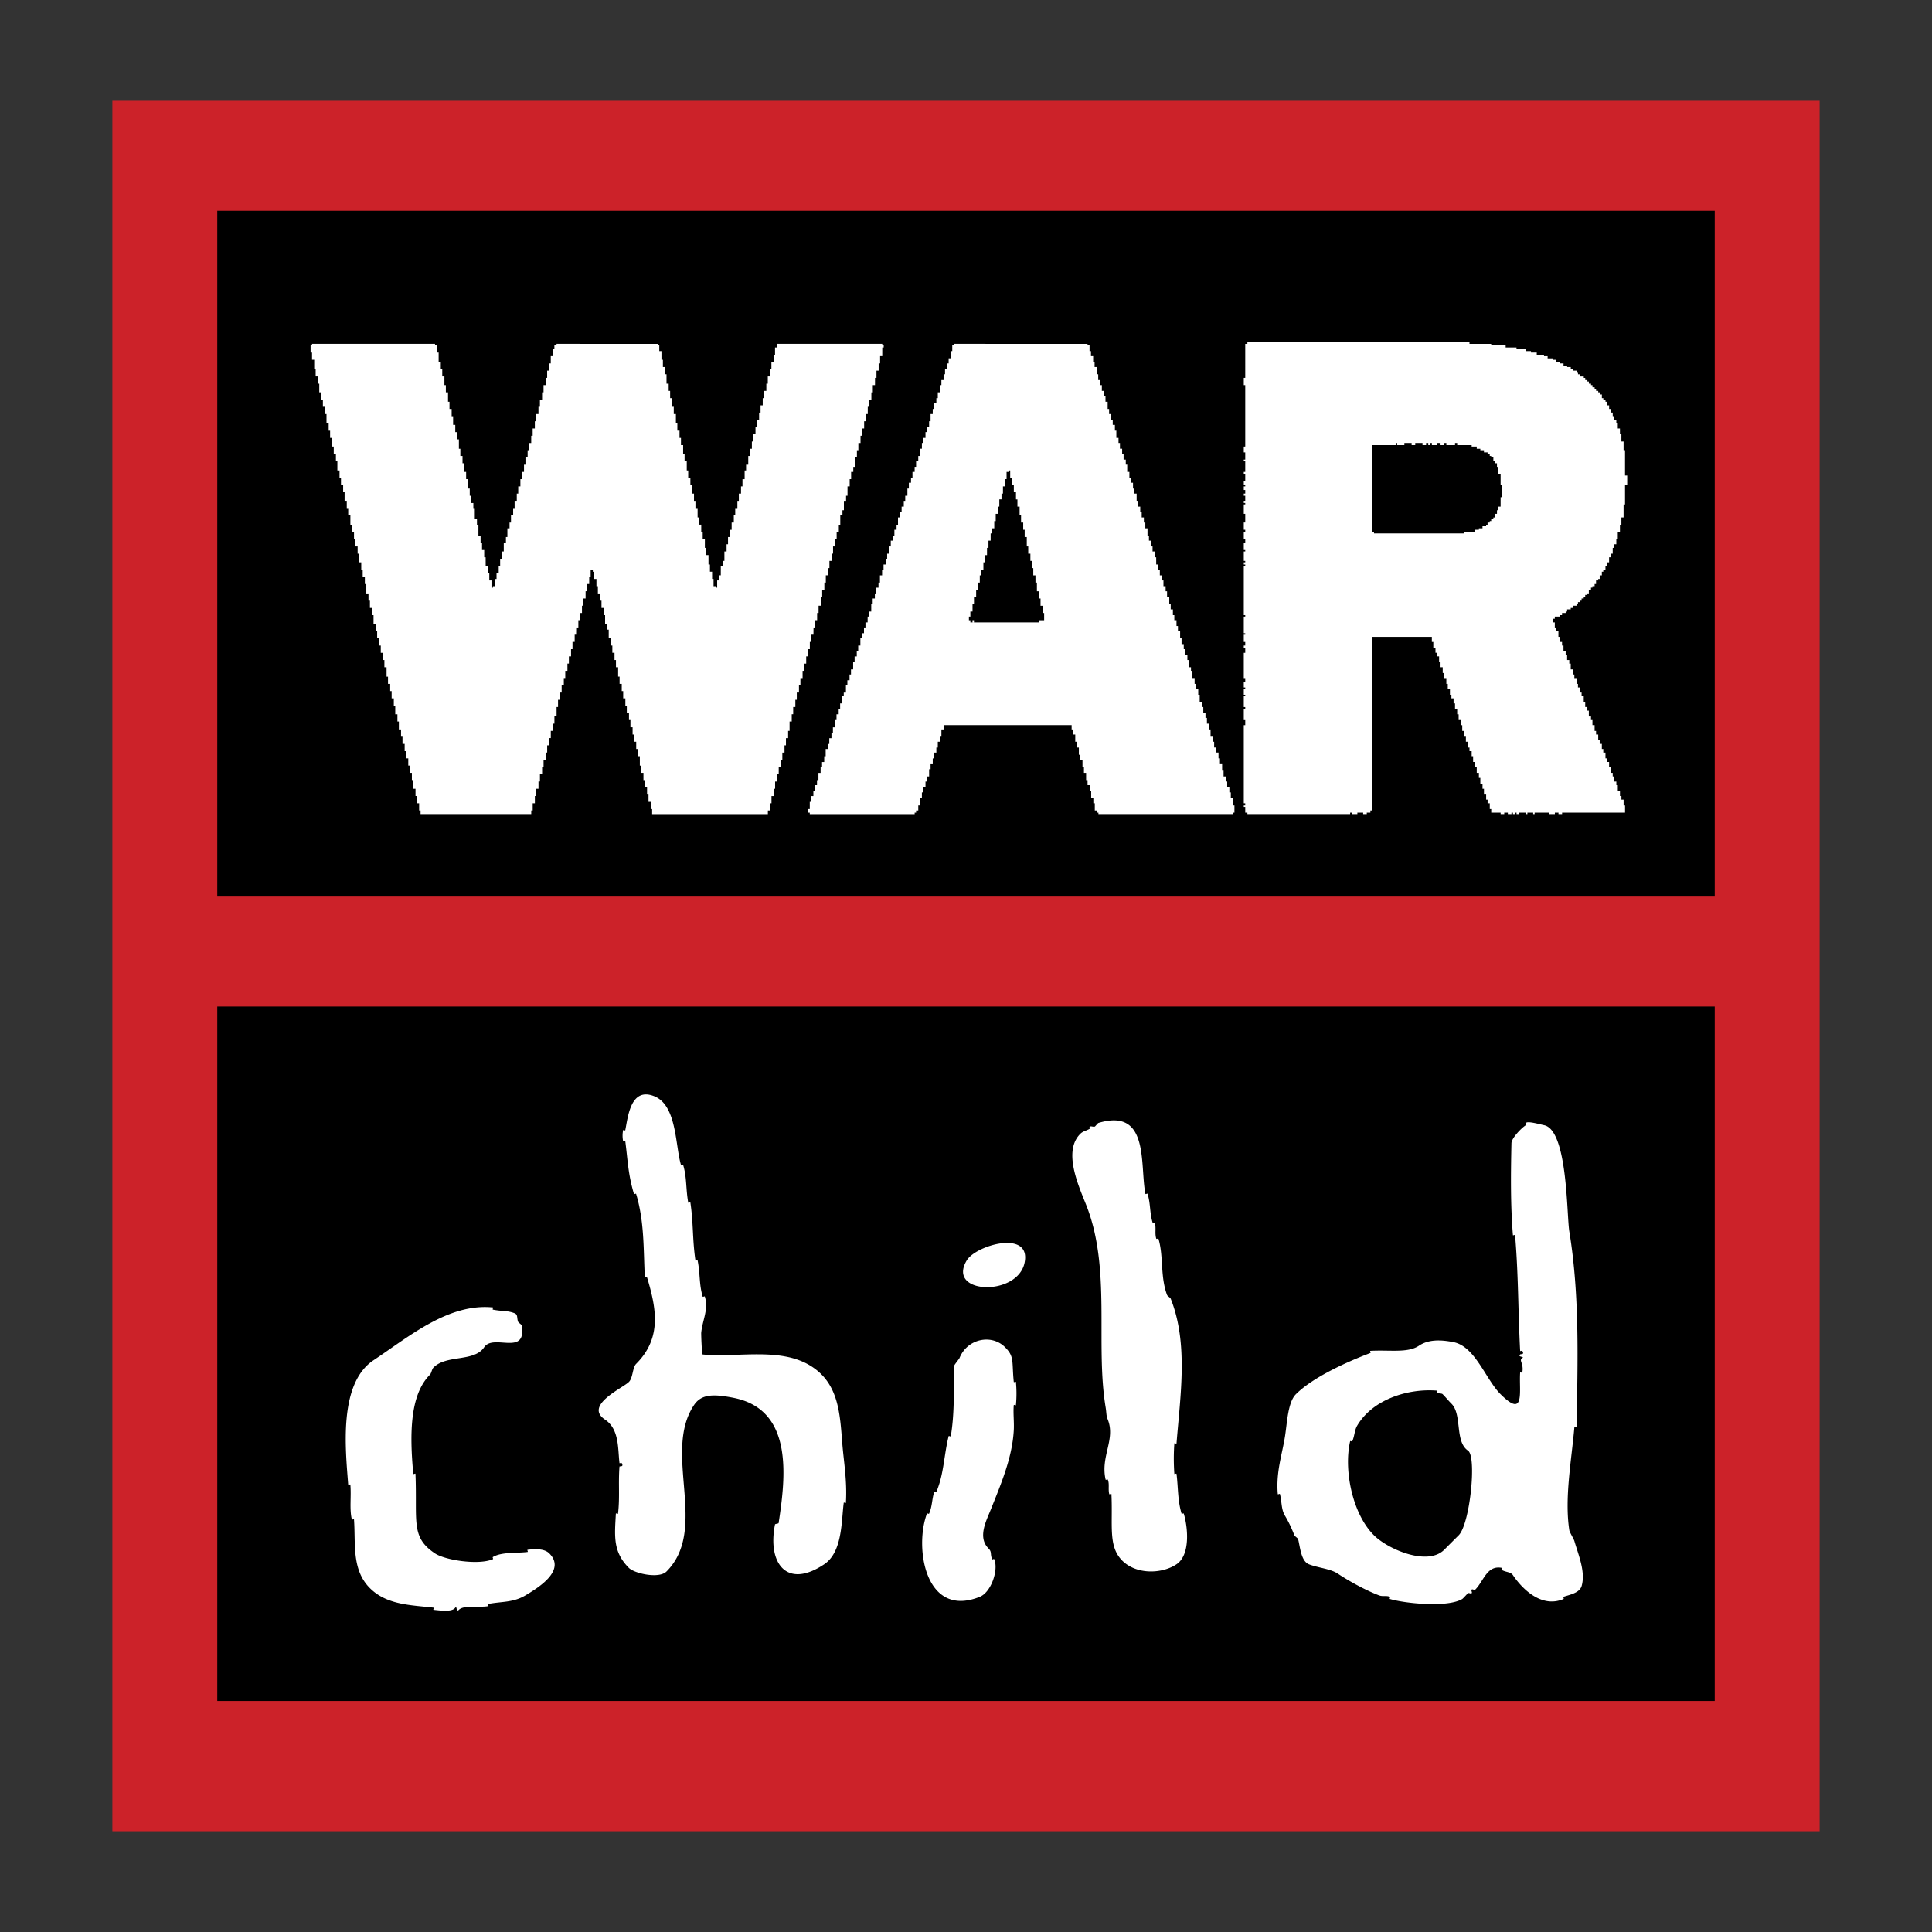
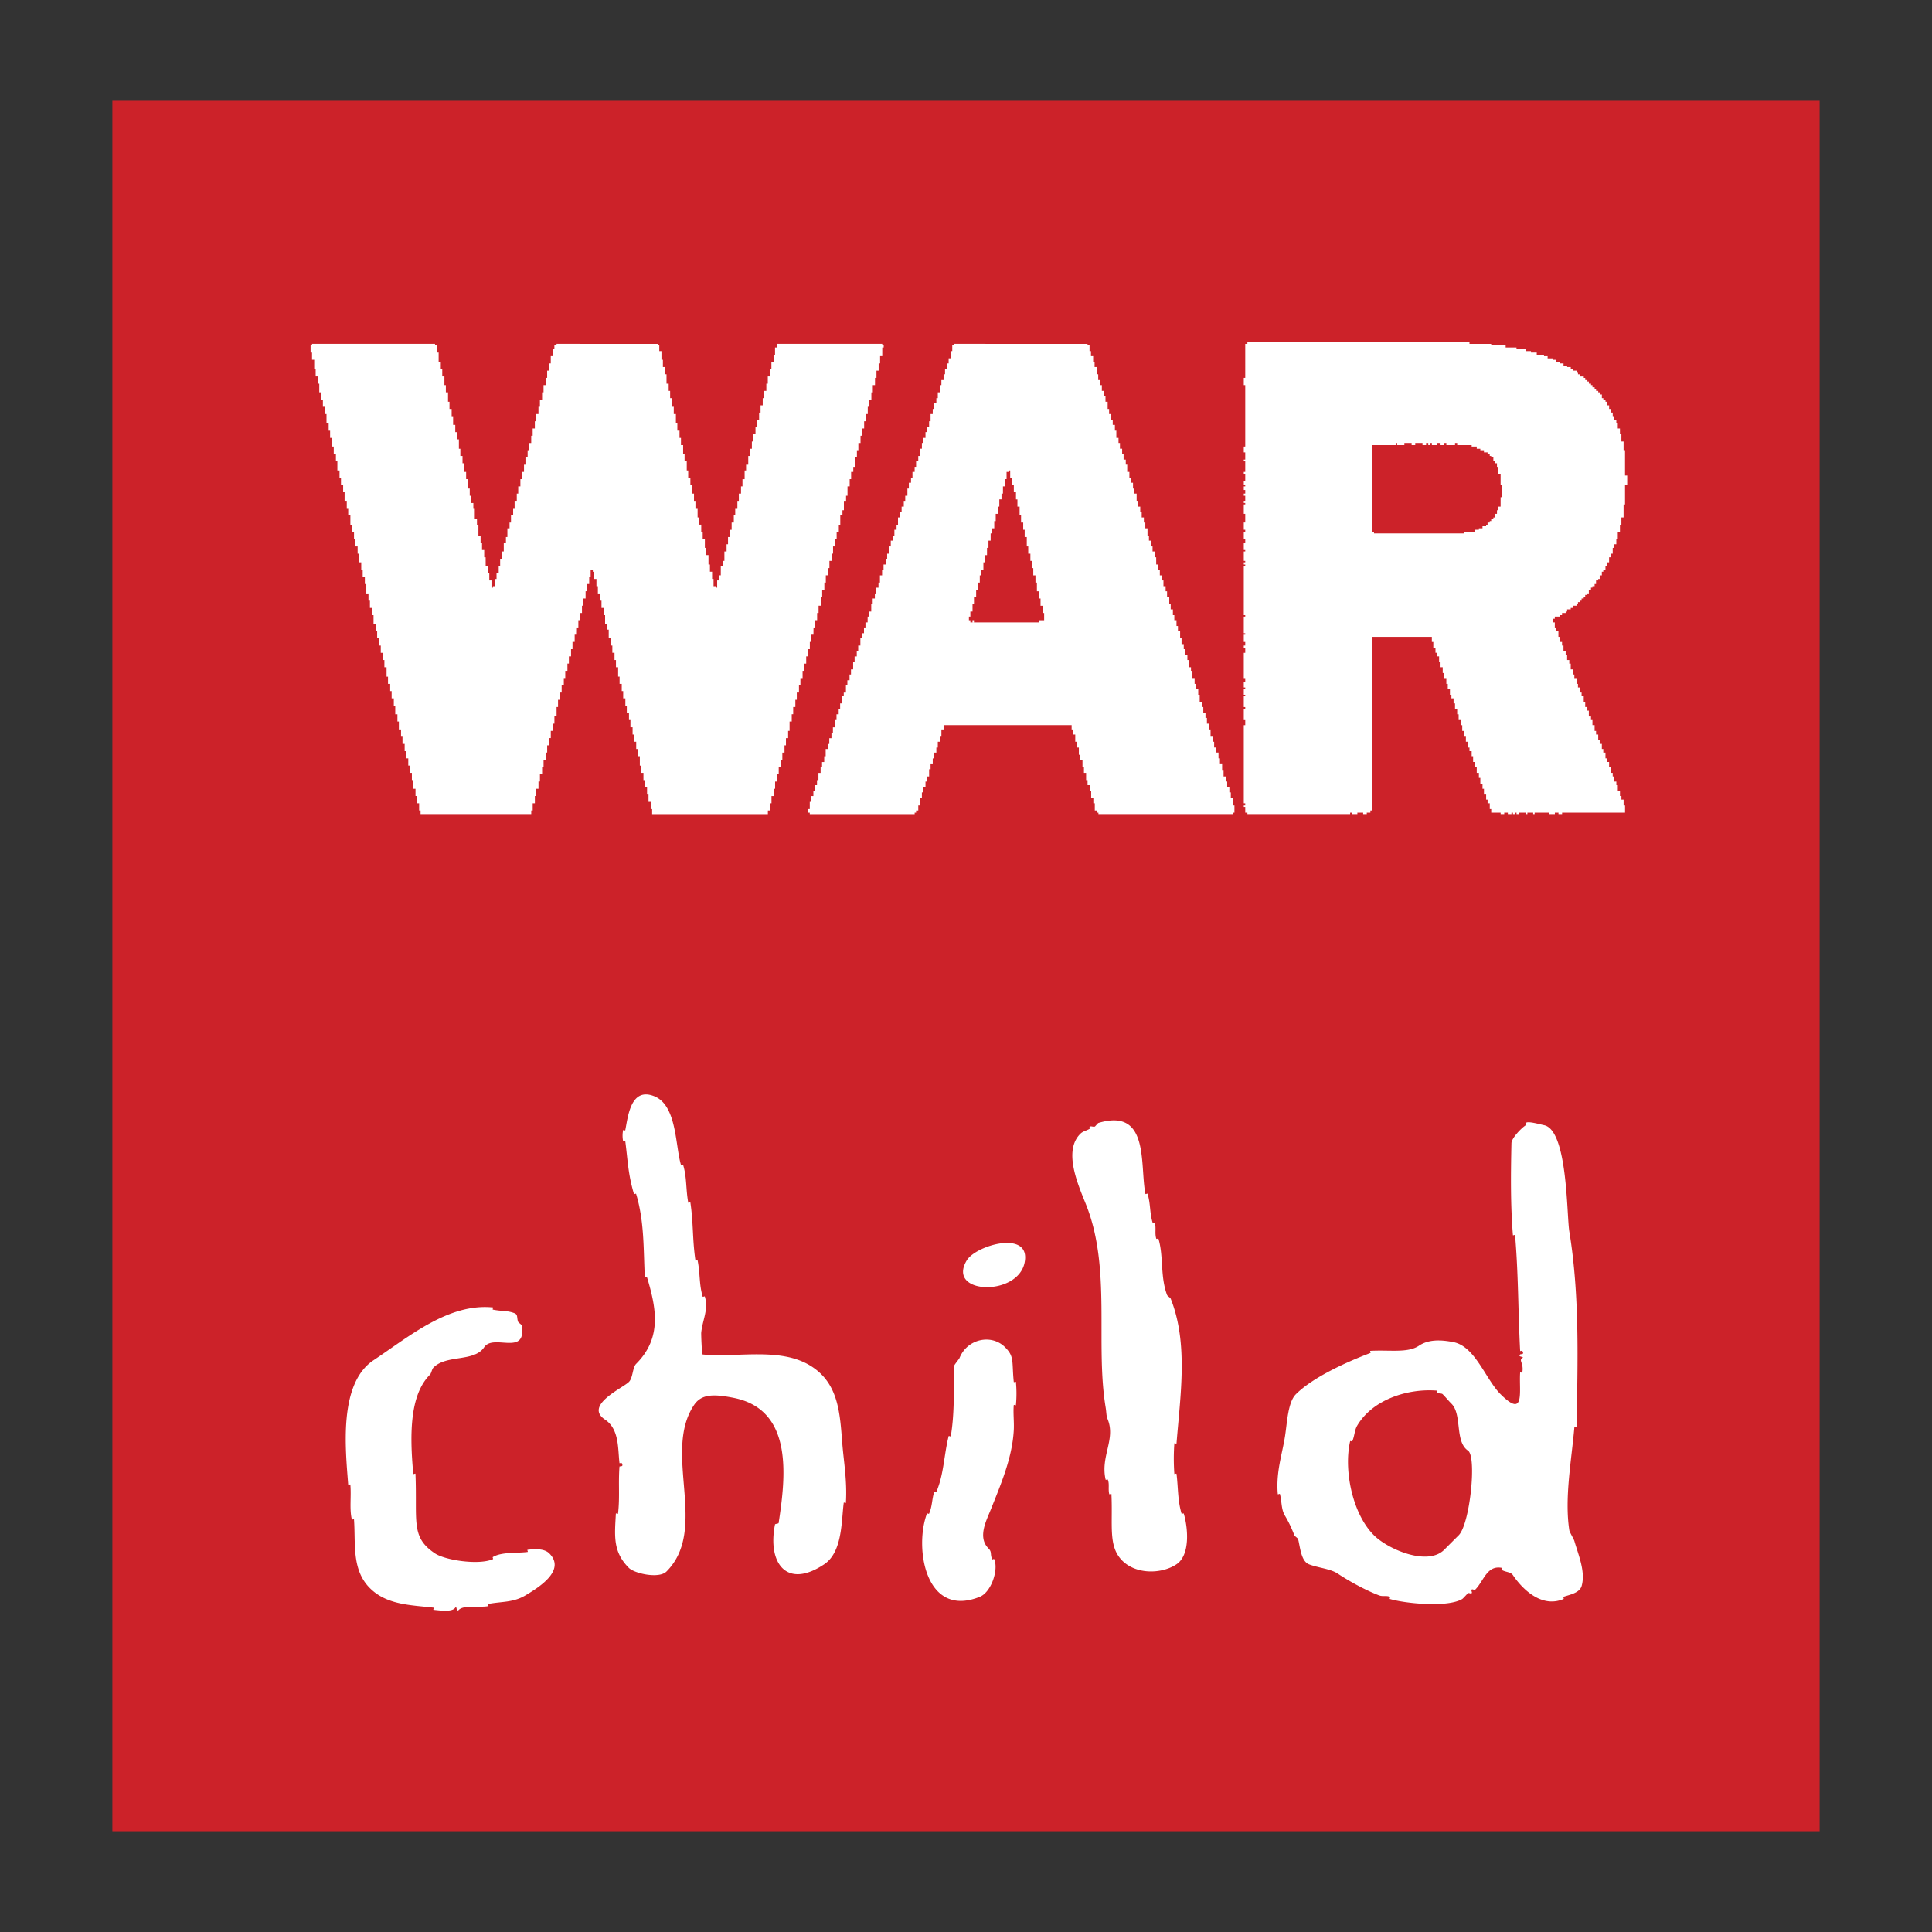
<svg xmlns="http://www.w3.org/2000/svg" width="2500" height="2500" viewBox="0 0 192.756 192.756">
  <rect x="0" y="0" width="192.756" height="192.756" fill="#333333" stroke="none" />
  <g fill-rule="evenodd" clip-rule="evenodd">
    <path fill="#fff" fill-opacity="0" d="M0 0h192.756v192.756H0V0z" />
    <path fill="#cc2229" d="M181.543 182.699V10.058H11.212v172.641h170.331z" />
-     <path d="M171.078 21.028v68.421h-149.4V21.028h149.4V169.709h-149.4V100.42h149.4V21.028z" />
    <path d="M152.24 112.256c-.412.248-1.434 1.285-1.443 1.805-.068 3.119-.098 6.164.146 9.166.004.072.209-.07.215 0 .338 3.967.293 7.477.506 11.549.004.07.18-.062.215 0 .248.414-.15.295-.215.361-.285.285.48.182.215.359-.385.26.17.48 0 1.443-.012.072-.209-.07-.215 0-.129 1.863.535 4.639-1.949 2.166-1.482-1.469-2.533-4.768-4.691-5.197-1.387-.275-2.551-.254-3.465.361-1.113.742-2.91.395-4.836.506-.072.004.068.191 0 .215-2.223.838-5.703 2.385-7.434 4.115-.797.799-.865 2.791-1.082 4.186-.266 1.734-.92 3.576-.721 5.773.006.072.197-.068.215 0 .203.816.111 1.506.506 2.166.389.654.637 1.199.938 1.949.037.094.34.291.361.361.197.664.264 2.197 1.082 2.525.887.357 2.141.438 2.887.938 1.127.754 2.822 1.68 4.115 2.166.391.146.715-.014 1.082.145.066.027-.068.195 0 .217 1.479.441 5.748.881 7.217 0 .096-.059.51-.537.578-.578.104-.062.275.084.361 0 .084-.084-.086-.275 0-.361.084-.084.275.086.359 0 .854-.855 1.154-2.469 2.672-2.164.07.014-.062.18 0 .217.35.209.863.178 1.084.504.773 1.154 2.738 3.371 5.051 2.383.066-.029-.066-.191 0-.217.537-.201 1.598-.361 1.805-1.084.408-1.42-.328-3.107-.721-4.475-.064-.221-.479-.887-.508-1.082-.498-3.23.227-7.018.508-10.32.006-.072.213.07.215 0 .111-6.434.324-13.111-.723-19.488-.271-1.617-.15-10.139-2.525-10.609-.393-.078-1.652-.445-1.805-.217-.039.06.063.179 0 .216zm-5.773 32.478c.881.594.195 7.324-.938 8.445-.482.479-.963.961-1.443 1.443-1.658 1.648-5.588-.037-7.002-1.443-2.176-2.156-3.031-6.553-2.381-9.383.016-.07.188.066.215 0 .244-.57.209-1.092.506-1.588 1.566-2.611 5.074-3.695 7.939-3.465.072.006-.061.18 0 .217.154.092.465.031.576.145.301.301.572.645.869.938 1.092 1.082.313 3.787 1.659 4.691zm-37.746-32.117c-.352.211-.668.234-.939.506-1.75 1.738-.176 5.174.578 7.072 2.535 6.361.9 13.875 1.949 20.209.102.617.041.787.217 1.227.789 1.992-.75 3.684-.217 5.99.016.07.188-.066.217 0 .182.426.021.922.143 1.443.016.07.215-.072.219 0 .152 3.146-.354 5.199 1.082 6.641 1.41 1.41 3.955 1.336 5.412.361 1.389-.932 1.143-3.646.723-5.053-.021-.068-.197.07-.219 0-.395-1.32-.328-2.504-.504-3.969-.008-.072-.211.07-.217 0a21.321 21.321 0 0 1 0-3.033c.006-.07.211.072.217 0 .375-4.762 1.193-9.982-.578-14.434-.037-.096-.336-.293-.361-.361-.703-1.869-.336-3.863-.865-5.629-.021-.068-.195.068-.217 0-.17-.568.008-.986-.143-1.588-.018-.07-.197.068-.219 0-.309-1.027-.195-1.861-.504-2.887-.021-.068-.203.07-.217 0-.576-2.885.447-8.613-4.691-7.074-.064.02-.314.348-.361.361-.162.047-.35-.066-.504 0-.068.031.061.181-.001.218zm-6.496 13.352c.666-3.312-4.852-1.754-5.774-.215-2.047 3.404 5.088 3.631 5.774.215zm-1.95 8.445c-1.344-1.35-3.767-.861-4.546 1.082-.035.088-.504.66-.506.723-.089 2.59.023 4.764-.361 7.072-.012.07-.199-.07-.216 0-.48 1.918-.465 3.77-1.227 5.559-.028.064-.196-.07-.216 0-.234.781-.189 1.426-.505 2.164-.028.066-.192-.066-.217 0-1.272 3.387-.169 10.482 5.27 8.301 1.143-.457 1.895-2.697 1.443-3.754-.029-.066-.191.068-.217 0-.207-.553.004-.719-.361-1.082-1.102-1.102-.199-2.785.217-3.826.996-2.5 2.156-5.174 2.311-7.939.049-.84-.072-1.686 0-2.525.006-.072.209.072.215 0a12.39 12.39 0 0 0 0-2.311c-.006-.07-.209.072-.215 0-.208-2.083.085-2.511-.869-3.464zm-19.486 1.805c-3.037-1.816-7.315-.748-10.682-1.082-.089-.01-.159-2.033-.146-2.166.125-1.277.748-2.312.362-3.609-.021-.068-.196.07-.216 0-.366-1.225-.24-2.273-.505-3.607-.014-.07-.206.07-.216 0-.31-2.068-.196-3.707-.506-5.775-.01-.07-.204.072-.217 0-.249-1.412-.127-2.484-.505-3.752-.021-.07-.195.068-.216 0-.582-1.945-.399-5.951-2.671-6.857-2.349-.941-2.619 2.049-2.887 3.393-.015.07-.203-.07-.217 0-.07.354-.07.729 0 1.082.014.07.207-.07.217 0 .257 1.975.277 3.299.866 5.27.021.068.195-.068.216 0 .828 2.77.724 5.443.867 8.299.003.072.195-.068.216 0 .921 3.08 1.53 6.049-1.083 8.662-.363.363-.312 1.396-.722 1.803-.602.604-4.509 2.336-2.382 3.754 1.441.961 1.273 2.91 1.444 4.33.009.072.179-.061.216 0 .262.438-.211.289-.216.361-.127 1.695.047 3.084-.145 4.691-.008.072-.212-.072-.216 0-.12 2.217-.318 3.797 1.299 5.414.563.561 3.005 1.109 3.753.359 4.244-4.264-.426-11.859 2.742-16.6.737-1.104 1.918-1.127 3.97-.721 5.935 1.188 5.198 7.777 4.475 12.486-.011.07-.347.072-.361.143-.764 3.822 1.135 6.5 4.908 3.971 1.826-1.225 1.707-4.271 1.949-6.135.009-.072.212.072.216 0 .132-2.203-.212-4.061-.36-5.92-.243-3.036-.357-6.064-3.247-7.794zm-31.613-5.776c-4.441-.443-8.401 2.941-11.909 5.27-3.517 2.34-2.788 8.92-2.526 12.414.005.072.21-.072.216 0 .104 1.213-.103 2.395.145 3.465.016.07.211-.072.217 0 .178 2.377-.262 5.006 1.587 6.855 1.703 1.703 4.157 1.688 6.351 1.949.072.01-.071.209 0 .217.673.066 1.858.244 2.166-.217.177-.266.075.502.36.217.492-.492 2.005-.215 2.887-.361.071-.012-.07-.201 0-.217 1.345-.268 2.517-.123 3.754-.865 1.232-.738 4.098-2.471 2.381-4.186-.431-.432-1.197-.479-2.166-.361-.071.008.072.207 0 .217-1.072.139-2.592-.018-3.464.504-.062.037.066.189 0 .217-1.444.619-4.769.092-5.774-.576-2.454-1.637-1.754-3.186-1.949-7.939-.003-.072-.21.07-.217 0-.383-4.088-.317-7.91 1.66-9.889.148-.148.183-.543.36-.721 1.315-1.309 4.043-.52 5.053-2.021.924-1.387 4.231.951 3.753-2.166-.012-.078-.332-.293-.361-.359-.159-.371 0-.725-.361-.867-.71-.283-1.238-.174-2.165-.361-.069-.016.074-.211.002-.219zM97.027 62.095h.145v-.216h-.145v.216zm5.198-8.516h.217v.938h.145v.722h.215v.722h.146v.722h.143v.722h.217v.722h.145v.866h.217v.722h.145v.722h.217v.722h.143v.722h-.504v.216h-6.857v-.216h-.144v-.361h.144v-.506h.216v-.721h.145v-.722h.217v-.722h.145v-.722h.217v-.722h.145v-.578h.217v-.721h.143v-.722h.217v-.722h.145v-.722h.217v-.721h.145v-.506h.217v-.722h.145v-.722h.217v-.722h.143v-.722h.217v-.578h.145v-.721h.217v-.722h.145v-.721h.217v-.145h.145v.722h.215v.721h.146v.723h.215v.722h.145v.722h.217v.866h.145v.722h.215v.722h.146v.721h-.01zm6.279-19.126v-.145H95.223v.145h-.216v.577h-.145v.722h-.216v.505h-.145v.578h-.216v.505h-.145v.577h-.217v.505h-.143v.722h-.216v.577h-.145v.505h-.216v.577h-.145v.506h-.216v.721h-.145v.577h-.217v.505h-.145v.577h-.215v.506h-.144v.577h-.216v.722h-.145V46h-.216v.577h-.145v.506h-.217v.577h-.145v.505h-.216v.578h-.144v.722h-.217v.505h-.145v.577h-.216v.505h-.144v.578h-.217v.722h-.143v.505h-.217v.577h-.145v.505h-.216v.578h-.146v.722h-.216v.505h-.145v.578h-.215v.504h-.145v.578h-.215v.722h-.145v.506h-.217v.577h-.145v.505h-.216v.578h-.145v.721h-.216v.506h-.145v.577h-.216v.505H86.2v.577h-.216v.505h-.144v.722h-.216v.577h-.144v.506h-.216v.577h-.145v.722h-.216v.506h-.145v.576h-.216v.506h-.145v.722h-.216v.361h-.144v.722h-.217v.578h-.145v.505h-.217v.578h-.144v.722h-.216v.578h-.145v.505h-.216v.577h-.145v.506h-.216v.721h-.145v.578h-.217v.505h-.144v.577h-.216v.722h-.144v.504h-.217v.578h-.144v.505h-.216v.577h-.145v.722h-.217v.36h.217v.145h10.465v-.145h.145v-.216h.216v-.505h.145v-.722h.216v-.577h.144v-.505h.216v-.578h.145v-.505h.217v-.722h.145v-.578h.216v-.504h.145v-.578h.216v-.505h.145v-.578h.216V73.5h.145v-.723h.217v-.433h12.775v.433h.145v.505h.217v.722h.143v.578h.217v.722h.145v.505h.217v.722h.145v.577h.217v.722h.145v.504h.217v.578h.143v.721h.217v.505h.145v.722h.217v.216h.145v.145h13.424v-.145h.146v-.722h-.146v-.722h-.215v-.577h-.146v-.505h-.215v-.578h-.145v-.505h-.217v-.577h-.145v-.723h-.217v-.504h-.145v-.578h-.215v-.505h-.219v-.578h-.143V73.5h-.217v-.723h-.145V72.2h-.217v-.578h-.145v-.505h-.217v-.577h-.145v-.505h-.215v-.722h-.145v-.577h-.219v-.506h-.143v-.578h-.217v-.722h-.145v-.36h-.217v-.721h-.143v-.505h-.219v-.578h-.143v-.506h-.219v-.577h-.143v-.722h-.217v-.505h-.145v-.578h-.217v-.505h-.143v-.577h-.219v-.505h-.143v-.722h-.219v-.577h-.143v-.505h-.217v-.578h-.145v-.505h-.217v-.578h-.145v-.504h-.217V55.6h-.143v-.577h-.219v-.505h-.143v-.578h-.217v-.505h-.145v-.722h-.217v-.577h-.145v-.506h-.217v-.578h-.145v-.505h-.217v-.577h-.143v-.722h-.219v-.505h-.143v-.578h-.217v-.505h-.145v-.577h-.217v-.722h-.143v-.506h-.219v-.577h-.143v-.505h-.219v-.577h-.143v-.506h-.217v-.721h-.145v-.577h-.217v-.506h-.143v-.576h-.219v-.506h-.143v-.722h-.217v-.576h-.145V39h-.217v-.577h-.145v-.505h-.217v-.578h-.145v-.722h-.217v-.505h-.145v-.577h-.217v-.506h-.143v-.577h-.198zm-42.872 0v-.145H55.527v.145h-.216v.36h-.145v.722h-.216v.722h-.144v.722h-.216v.722h-.145v.722h-.216v.722h-.146v.722h-.216v.722h-.145v.722h-.216v.721h-.145v.722h-.217v.722h-.145v.723h-.216v.721h-.143v.722h-.216v.721h-.145v.722h-.216v.721h-.145v.722h-.216v.721h-.144v.722h-.217v.722h-.145v.722h-.216v.722h-.144v.577h-.216v.866h-.145v.578h-.216v.866h-.145v.722h-.216v.722h-.144v.722h-.217v.577h-.144v.722h-.216v.145h-.145v-.722h-.217v-.721h-.145v-.722h-.216V55.6h-.144v-.722h-.217v-.722h-.145v-.722h-.216v-1.082h-.145v-.578h-.216v-1.082h-.145v-.505h-.216v-.722h-.145v-.722h-.215v-.938h-.145v-.721h-.215v-.866h-.145v-.722h-.217v-.722h-.145v-.938h-.216v-.722h-.145v-.721h-.216v-.867h-.146v-.722h-.216v-.722H44.7v-.938h-.217v-.722h-.143v-.866h-.216v-.721h-.145v-.723h-.216v-.938h-.145v-.722h-.216v-.145H31.133v.145h-.145v.722h.145v.722h.216v.939h.145v.721h.216v.722h.145v.866h.216v.722h.145v.722h.216v.722h.145v.938h.216v.722h.144v.721h.217v.866h.145v.722h.216V46h.145v.938h.216v.722h.145v.721h.216v.723h.145v.866h.217v.722h.144v.722h.216v.938h.145v.722h.217v.722h.145v.722h.216v.722h.145v.866h.217v.721h.144v.722h.216v.722h.145v.938h.216v.722h.144v.722h.216v.722h.145v.866h.217v.722h.145v.722h.216v.722h.145v.723h.216v.721h.145v.721h.217v.938h.144v.722h.217v.722h.145v.721h.217v.722h.144v.866h.217v.722h.144v.793h.216v.722h.145v.721h.217v.723h.144v.721h.217v.722h.145v.722h.215v.722h.145v.866h.217v.722h.144v.721h.217v.722h.144v.361h11.042v-.361h.145v-.722h.217v-.721h.145v-.722h.216v-.722h.145v-.722h.216v-.723h.146v-.722h.216v-.722h.145v-.722h.216v-.722h.144v-.722h.217v-.72h.145v-.722h.216v-.938h.145v-.721h.216v-.722h.145v-.722h.216v-.722h.145v-.722h.216v-.722h.145v-.722h.216v-.722h.145v-.722h.217v-.721h.144V62.6h.217v-.722h.145v-.722h.216v-.722h.144v-.722h.217v-.722h.144v-.72h.217v-.722h.145v-.722h.216v.217h.145v.722h.216v.722h.144v.721h.217v.722h.144v.722h.216v.722h.144v.866h.217v.577h.144v.866h.216v.722h.146v.723h.216v.721h.145v.721h.216v.938h.145v.722h.216v.722h.145v.721h.217v.722h.144v.722h.216v.722h.145v.722h.216v.722h.145v.722h.216v.722h.145v.721h.216v.939h.145v.722h.216v.722h.145v.722h.216v.722h.145v.722h.217v.722h.144v.505h11.548v-.361h.216v-.722h.145v-.721h.216v-.722h.145v-.722h.216v-.722h.145v-.724h.216v-.722h.145v-.722h.216v-.722h.145v-.722h.216v-.722h.145v-.938h.216v-.722h.145v-.72h.216v-.721h.144v-.722h.216v-.722h.145v-.722h.217v-.722h.145v-.722h.216v-.722h.145v-.722h.217v-.722h.145v-.721h.216V62.6h.144v-.722h.217v-.722h.145v-.722h.216v-.866h.144v-.722h.217v-.722h.145v-.722h.216v-.722h.145v-.72h.216v-.722h.145v-.722h.216v-.722h.144v-.722h.217v-.722h.145v-.938h.217v-.505h.144v-.937h.216v-.505h.145v-.938h.216v-.722h.145v-.721h.216v-.506h.145v-.938h.216v-.722h.145v-.721h.216v-.723h.145v-.722h.216v-.722h.145v-.72h.216v-.722h.145v-.722h.216v-.722h.145v-.722h.216V37.7h.145v-.722h.217v-.722h.145v-.722h.216v-.866h.145v-.216h-.145v-.145H77.541v.361h-.216v.722h-.145v.722h-.216v.723h-.145v.721h-.216v.722h-.145V39h-.216v.722h-.145v.722h-.216v.722h-.145v.722h-.216v.722h-.145v.722h-.217v.721h-.144v.723h-.216v.722h-.145v.866h-.217v.578h-.145v.866h-.216v.722h-.145v.721h-.217v.722h-.145v.722h-.216v.722h-.142v.722h-.216v.722h-.144v.722h-.217v.717h-.144v.722h-.217v.938h-.145v.505h-.216v.938h-.144v.505h-.217v.722h-.145v-.145h-.216v-.722h-.145v-.722h-.216v-.721h-.145v-.938h-.217v-.722h-.144v-.866h-.216v-.722h-.146v-.722h-.215v-.72H69.6v-.938h-.216v-.722h-.144v-.722h-.216v-.867h-.145v-.721h-.217v-.722h-.144V46h-.217v-.722h-.145v-.867h-.216v-.721h-.145v-.721h-.217v-.722h-.145v-.937h-.213v-.722h-.144v-.867h-.217V39h-.145v-.722h-.216v-.938h-.144v-.722h-.217v-.722h-.144v-.866h-.216v-.577h-.145zm78.454 9.959h-.361v-.215h-.361v.215h-.506v-.215h-.215v.215h-.145v-.215h-.217v.215h-.359v-.215h-.723v.215h-.361v-.215h-.723v.215h-.721v-.215h-.146v.215h-2.379v8.662h.215v.145h9.021v-.145h1.082v-.217h.361v-.145h.361v-.216h.361v-.145h.145v-.217h.217v-.145h.145v-.217h.215v-.142h.145v-.361h.217v-.361h.145v-.361h.217v-.938h.145v-1.228h-.145v-1.082h-.217v-.722h-.145v-.36h-.217V46h-.145v-.36h-.215v-.145h-.145v-.217h-.217v-.145h-.361v-.216h-.361v-.144h-.359v-.217h-.506v-.145h-1.445v-.215h-.215v.215h-.865v-.215h-.217v.216zm16.6-3.247v-.361h-.145v-.361h-.217v-.361h-.145v-.216h-.217v-.145h-.145v-.361h-.215v-.216h-.146V39h-.215v-.217h-.145v-.144h-.217v-.216h-.145v-.145h-.215v-.217h-.146v-.144h-.215v-.216h-.146v-.145h-.359v-.216h-.217v-.145h-.145v-.216h-.361v-.144h-.215v-.217h-.361v-.144h-.361v-.217h-.361v-.145h-.359v-.216h-.361v-.145h-.506v-.216h-.361v-.145h-.723v-.216h-.576v-.144h-.506v-.217h-.938v-.144h-1.082v-.216h-1.443v-.145h-2.166v-.216h-22.158v.216h-.215V37.7h-.145v.722h.145v6.134h-.145v.578h.145v.721h-.145V46h.145v1.083h-.145v.216h.145v.722h-.145v.36h.145v.146h-.145v.361h.145v.36h-.145v.217h.145v.505h-.145v.216h.145v.144h-.145v.938h.145v.866h-.145v.722h.145v.217h-.145v.722h.145v.361h-.145v.722h.145v.145h-.145v.938h.145v.145h-.145v.217h.145v.144h-.145v4.908h.145v.145h-.145v1.66h.145v.145h-.145v.721h.145v.361h-.145v.217h.145v.506h-.145v2.525h.145v.361h-.145v.577h.145v.145h-.145v.577h.145v.145h-.145v1.083h.145v.217h-.145v1.083h.145v.505h-.145v7.794h.145v.217h-.145v.141h.145v.578h.215v.145h10.25v-.145h.215v.145h.506v-.145h.578v.145h.361v-.145h.359v-.216h.146V63.539h5.988v.505h.146v.578h.215v.506h.145v.36h.217v.577h.145v.505h.215v.577h.146v.506h.217v.578h.143v.505h.217v.577h.146v.361h.215v.505h.145v.578h.215v.505h.146v.578h.215v.505h.145v.577h.217v.578h.146v.504h.215v.578h.145v.361h.217v.504h.145v.578h.215v.505h.146v.577h.215v.505h.145v.578h.217v.504h.145v.578h.217v.505h.145v.361h.217v.578h.145v.36h.938v.145h.361v-.145h.359v.145h.361v-.145h.146v.145h.215v-.145h.145v.145h.217v-.145h.721v.145h.146v-.145h.576v.145h.145v-.145h1.443v.145h.576v-.145h.361v.145h.361v-.145h6.28v-.722h-.145v-.578h-.217v-.36h-.145v-.505h-.215v-.578h-.146v-.36h-.215v-.505h-.149v-.361h-.215v-.577h-.145v-.505h-.217v-.361h-.145v-.578h-.217v-.36h-.145v-.506h-.215v-.361h-.146v-.577h-.215v-.361h-.145v-.577h-.217v-.505h-.145v-.361h-.215v-.577h-.146v-.361h-.215v-.505h-.146v-.577h-.215v-.361h-.145v-.505h-.217v-.36h-.145v-.578h-.215v-.36h-.146v-.506h-.215v-.577h-.146v-.361h-.215v-.505h-.145v-.361h-.217v-.577h-.145v-.361h-.217v-.505h-.145v-.577h-.215v-.361h-.146v-.505h-.215v-.361h.215v-.216h.506v-.145h.217v-.217h.361v-.145h.145v-.216h.361v-.145h.215v-.217h.361v-.144h.145v-.216h.217v-.146h.145v-.217h.215v-.145h.146v-.216h.215v-.145h.146v-.361h.215v-.216h.145v-.145h.217v-.215h.145v-.361h.215v-.144h.146v-.361h.215v-.361h.145v-.217h.217v-.36h.145v-.361h.217V55.6h.145v-.361h.215v-.577h.146V54.3h.215v-.505h.146v-.722h.215v-.722h.145v-.721h.217v-1.3h.145v-1.949h.217v-.938h-.217v-2.526h-.145v-.867h-.217v-.72h-.145v-.578h-.215v-.505h-.146v-.361h-.215v-.361h-.145v-.361h-.214v.001z" fill="#fff" />
  </g>
</svg>